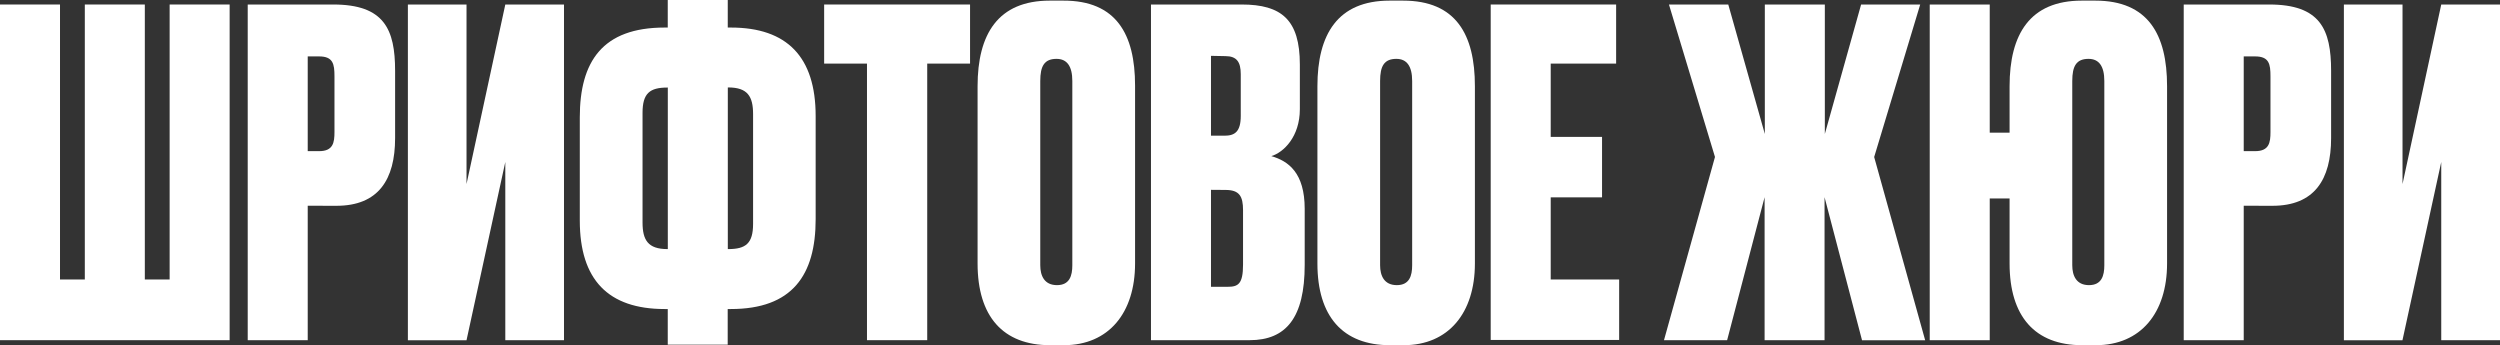
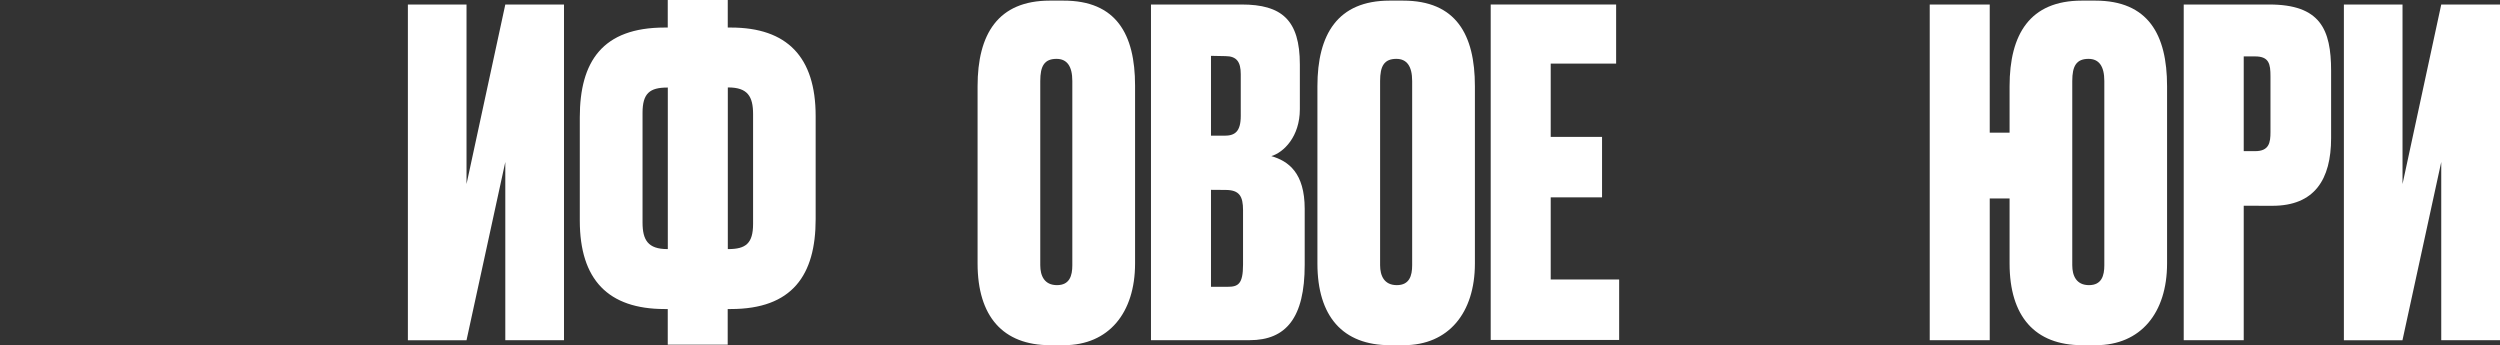
<svg xmlns="http://www.w3.org/2000/svg" viewBox="0 0 438.3 60.51">
  <rect x="0" y="0" width="438.3" height="60.51" fill="#333333" stroke="none" />
  <defs>
    <style>.cls-1{fill:#fff;}</style>
  </defs>
  <title>шрифтовое_1</title>
  <g id="Layer_2" data-name="Layer 2">
    <g id="Layer_1-2" data-name="Layer 1">
-       <path class="cls-1" d="M0,.79H10.52V49h4.35V.79H25.39V49h4.35V.79H40.26V59.64H0Z" />
-       <path class="cls-1" d="M53.95,36.07V59.64H43.43V.79h15c8.94,0,10.84,4.35,10.84,11.63V24.21c0,7.28-2.93,11.87-10.28,11.87Zm0-9.57h2c2.45,0,2.69-1.5,2.69-3.32V13.37c0-2.14-.24-3.48-2.69-3.48h-2Z" />
      <path class="cls-1" d="M88.59,28.4l-6.8,31.25H71.51V.79H81.79V32.27L88.59.79H98.88V59.64H88.59Z" />
      <path class="cls-1" d="M127.59,0V4.83h.55C138,4.83,143,10,143,20.33V38.44c0,9.81-4.11,15.74-14.87,15.74h-.55v6.25H117.07V54.18h-.55c-9.89,0-14.87-5.14-14.87-15.5V20.57c0-9.81,4-15.74,14.87-15.74h.55V0ZM117,15.35c-3.08,0-4.35,1-4.35,4.43V39c0,3.08.95,4.67,4.35,4.67h.08V15.35Zm10.6,28.32h.08c3.08,0,4.35-1,4.35-4.43V20c0-3.08-.95-4.67-4.35-4.67h-.08Z" />
-       <path class="cls-1" d="M170.07.79V11.15h-7.51V59.64H152V11.15h-7.51V.79Z" />
      <path class="cls-1" d="M199,46.2c0,8.62-4.59,14.32-12.5,14.32h-2.37c-8.31,0-12.74-5.06-12.74-14.32V15.11c0-9.1,3.56-15,12.66-15h2.37C195.7.08,199,6,199,15Zm-11-32c0-2.61-.95-3.88-2.77-3.88-2.14,0-2.85,1.27-2.85,3.88V46.51c0,1.82.71,3.48,2.93,3.48S188,48.33,188,46.51Z" />
      <path class="cls-1" d="M201.79.79h15.9c7,0,10.2,2.69,10.2,10.52v7.83c0,4.83-2.85,7.59-5,8.23,3,.87,5.85,2.93,5.85,9.25v9.81c0,9.25-3.24,13.21-9.65,13.21H201.79Zm10.52,9v14h2.37c1.82,0,2.85-.71,2.85-3.48V13c0-2.14-.71-3.16-2.69-3.16Zm0,23.49v17h2.93c1.82,0,2.69-.47,2.69-3.88V36.86c0-2.45-.63-3.56-3.08-3.56Z" />
      <path class="cls-1" d="M258.58,46.2c0,8.62-4.59,14.32-12.5,14.32h-2.37c-8.31,0-12.74-5.06-12.74-14.32V15.11c0-9.1,3.56-15,12.66-15H246c9.25,0,12.58,5.93,12.58,15Zm-11-32c0-2.61-.95-3.88-2.77-3.88-2.14,0-2.85,1.27-2.85,3.88V46.51c0,1.82.71,3.48,2.93,3.48s2.69-1.66,2.69-3.48Z" />
      <path class="cls-1" d="M283.34.79V11.15H271.87V24h9v10.6h-9V49h12v10.6H261.35V.79Z" />
-       <path class="cls-1" d="M309.37,34.57,302.8,59.64H291.73l8.94-32.12L292.6.79H303l6.41,22.7V.79h10.52v22.7L326.29.79h10.36l-8.07,26.74,8.94,32.12H326.45l-6.57-25.08V59.64H309.37Z" />
      <path class="cls-1" d="M379.93,46.2c0,8.62-4.59,14.32-12.5,14.32h-2.37c-8.31,0-12.74-5.06-12.74-14.32V34.8h-3.48V59.64H338.32V.79h10.52V23.26h3.48V15.11c0-9.1,3.56-15,12.66-15h2.37c9.25,0,12.58,5.93,12.58,15Zm-11-32c0-2.61-.95-3.88-2.77-3.88-2.14,0-2.85,1.27-2.85,3.88V46.51c0,1.82.71,3.48,2.93,3.48s2.69-1.66,2.69-3.48Z" />
      <path class="cls-1" d="M393.37,36.07V59.64H382.85V.79h15c8.94,0,10.84,4.35,10.84,11.63V24.21c0,7.28-2.93,11.87-10.28,11.87Zm0-9.57h2c2.45,0,2.69-1.5,2.69-3.32V13.37c0-2.14-.24-3.48-2.69-3.48h-2Z" />
      <path class="cls-1" d="M428,28.4l-6.8,31.25H410.93V.79h10.28V32.27L428,.79H438.3V59.64H428Z" />
    </g>
  </g>
</svg>